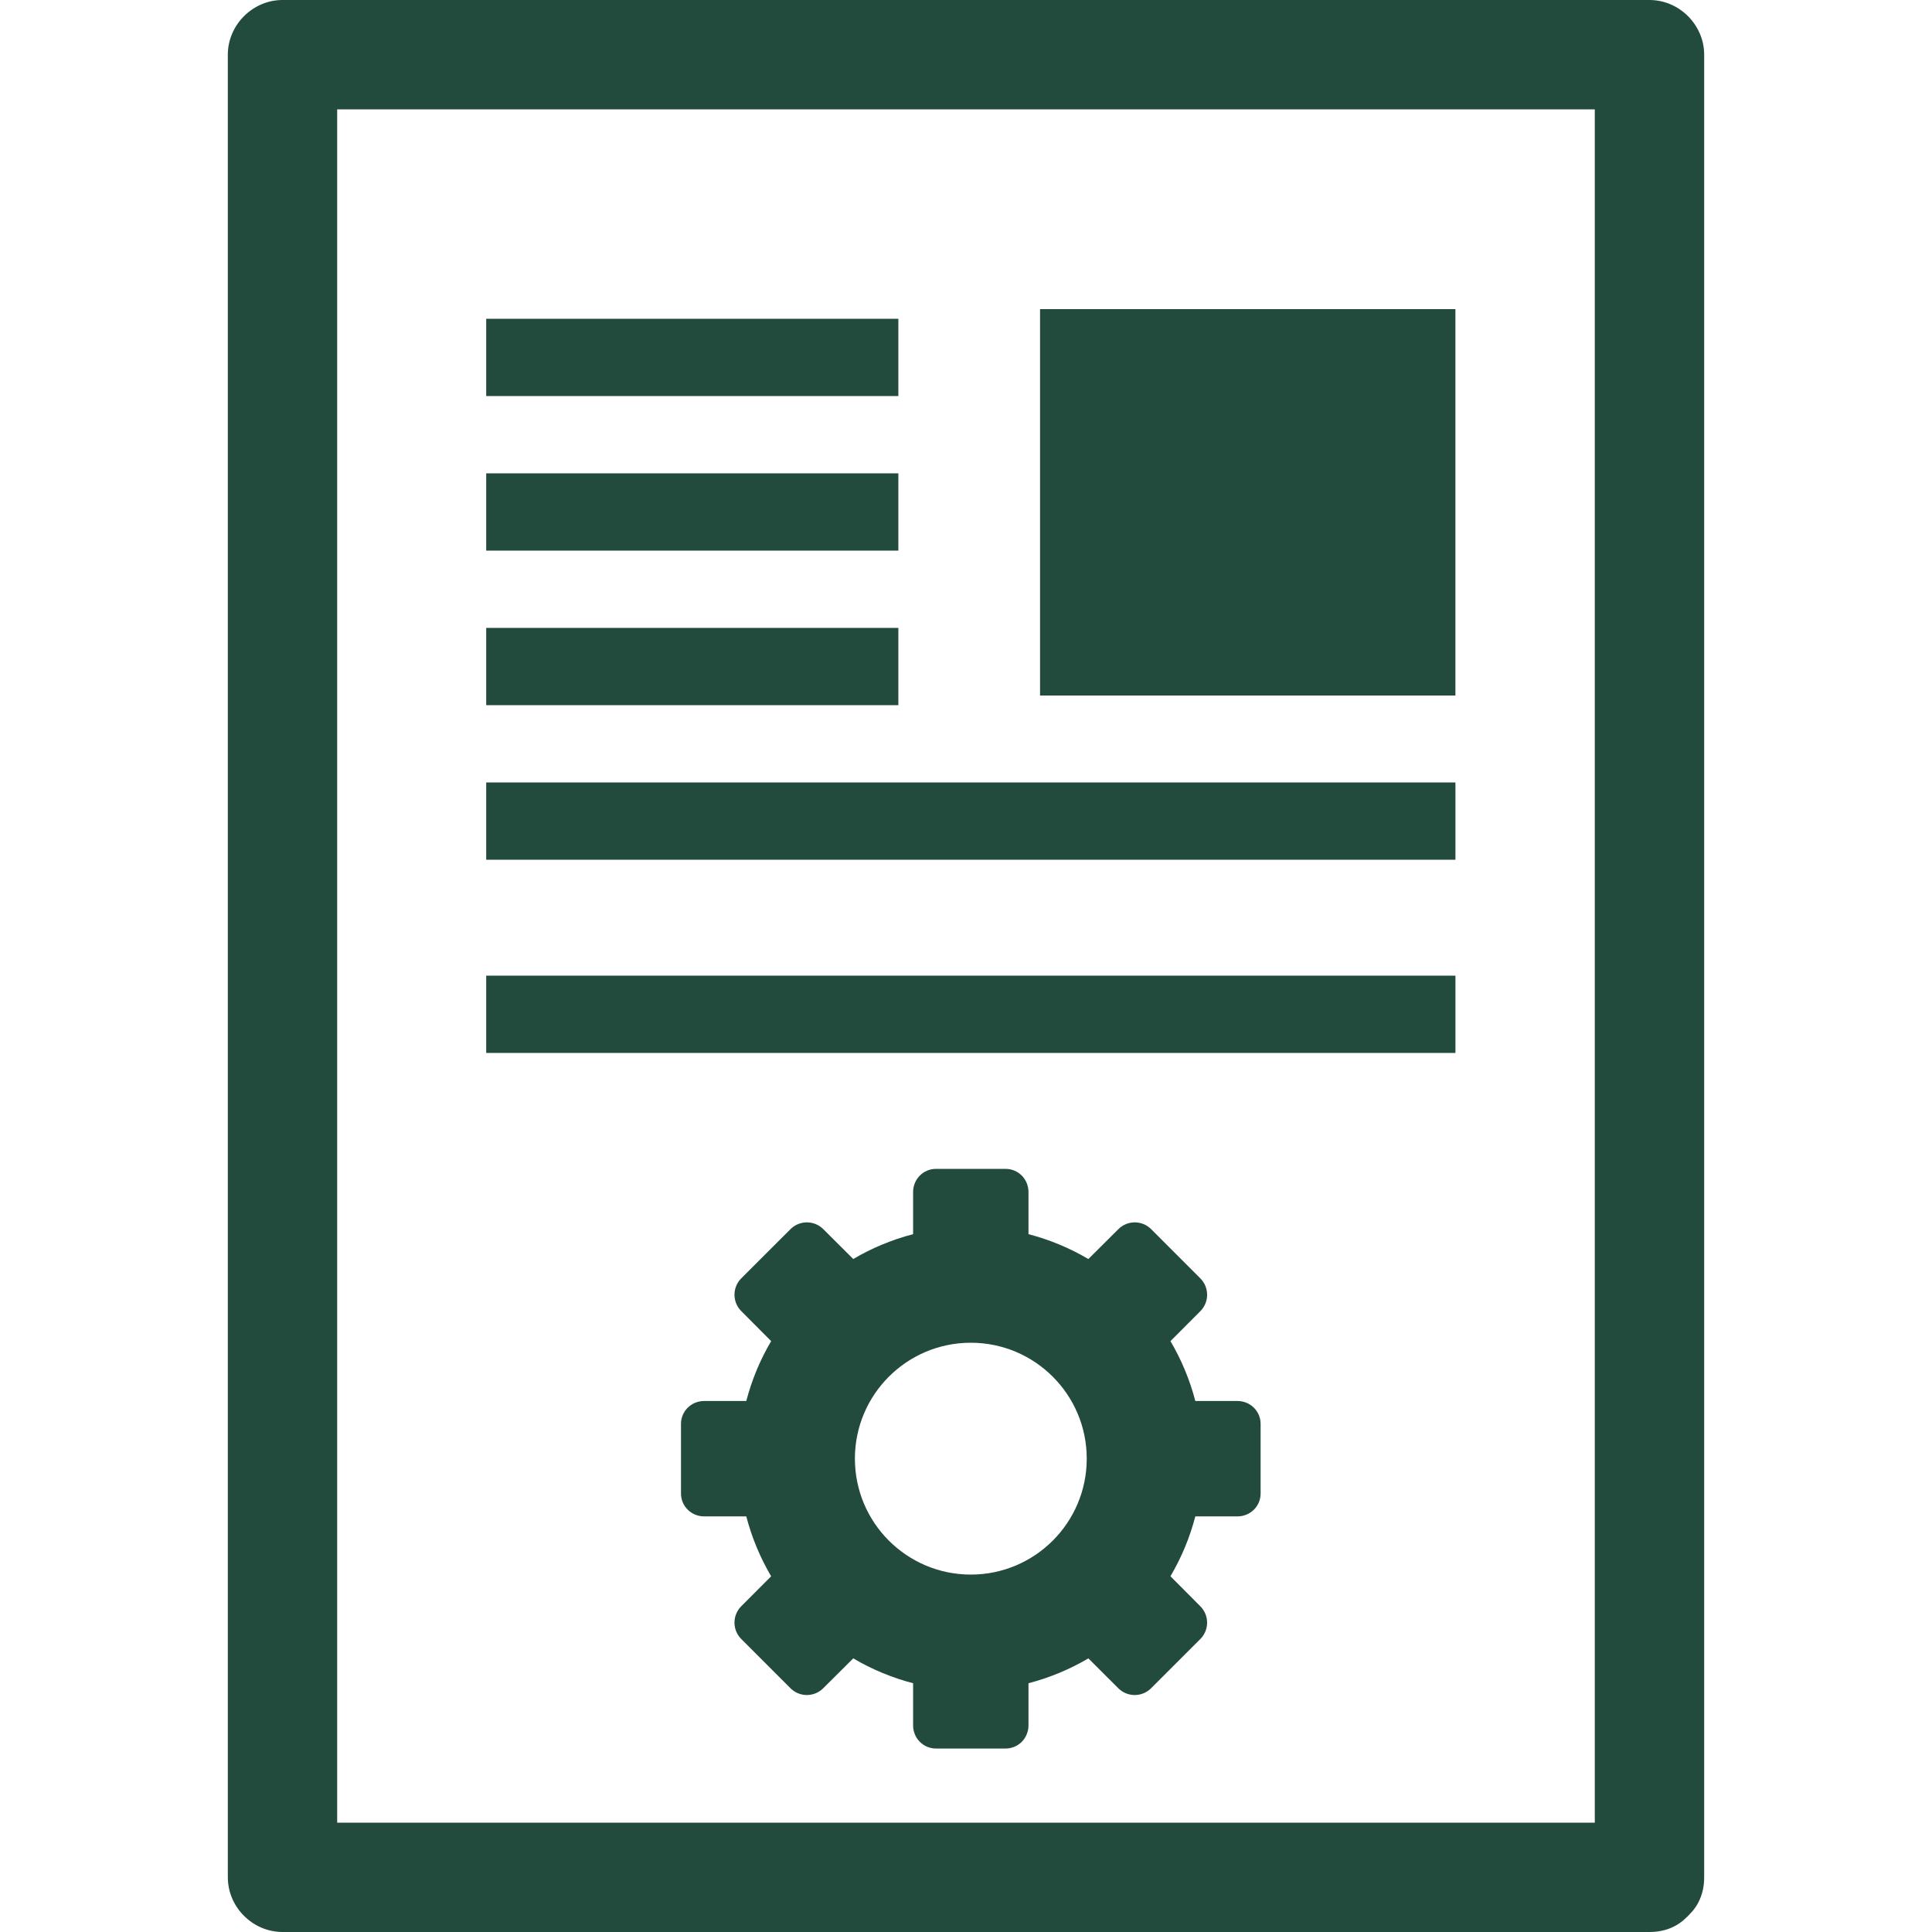
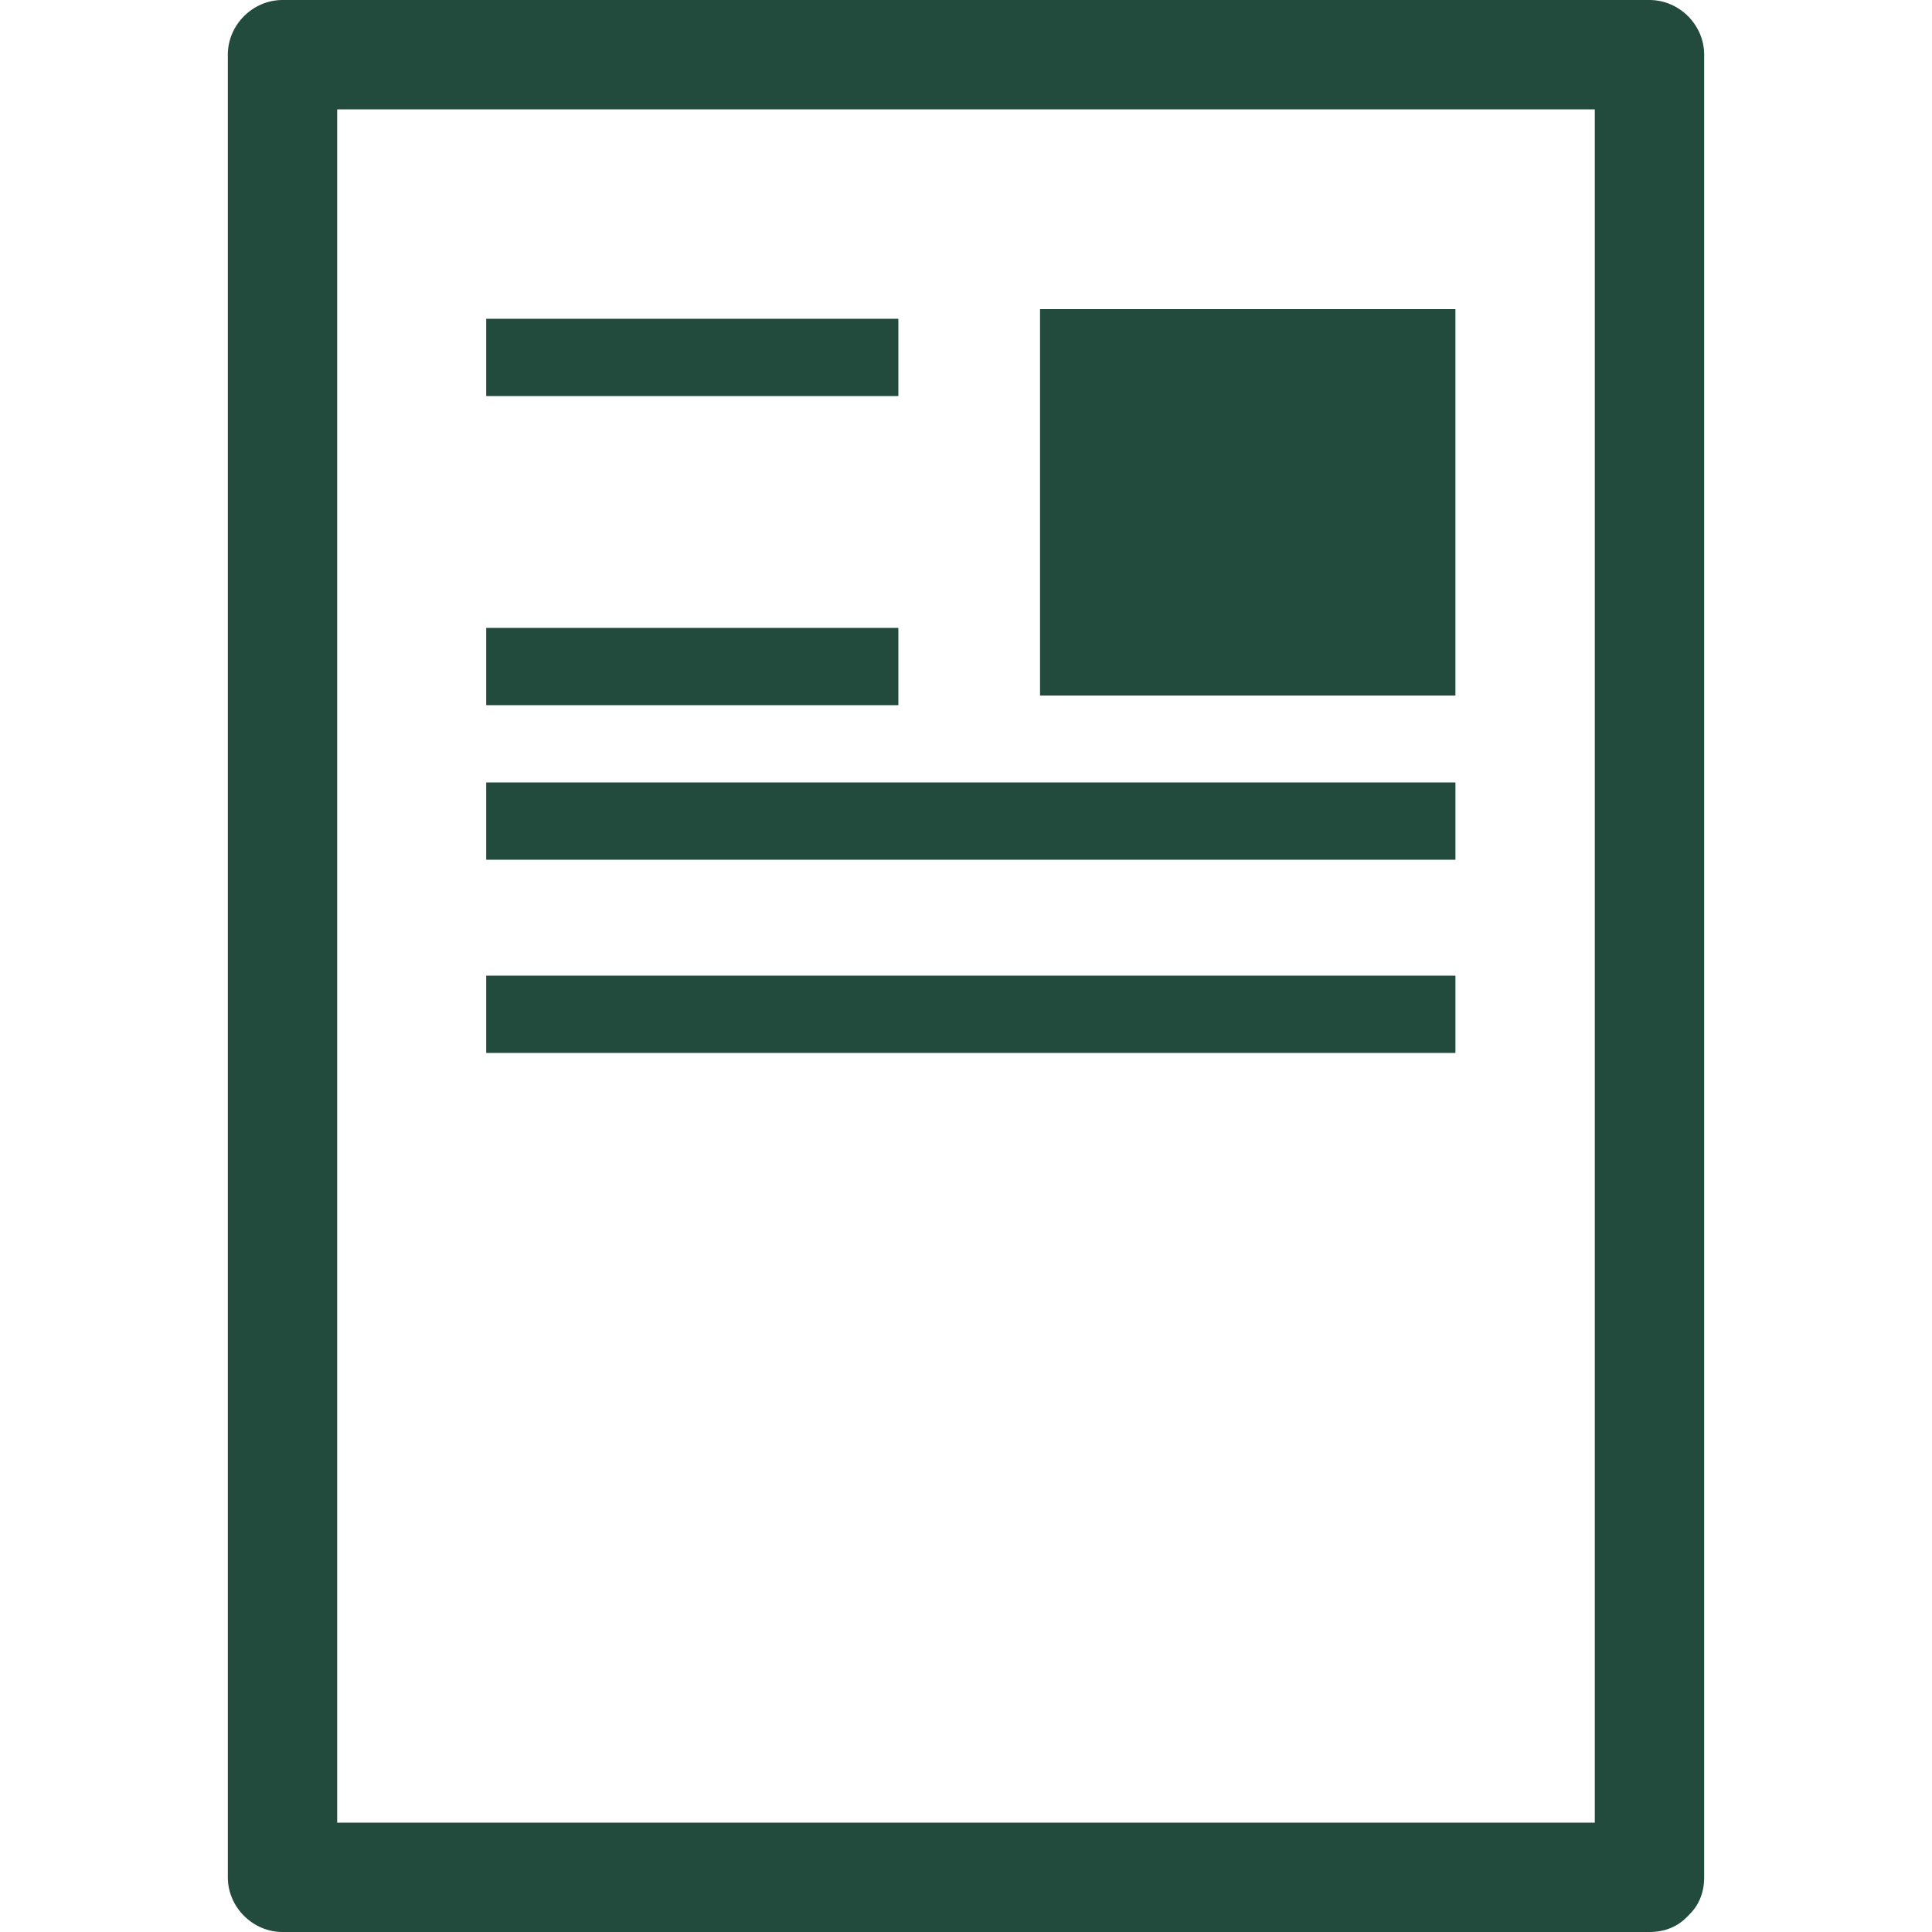
<svg xmlns="http://www.w3.org/2000/svg" version="1.1" id="Capa_1" x="0px" y="0px" width="512px" height="512px" viewBox="0 0 477.909 477.909" style="enable-background:new 0 0 477.909 477.909;" xml:space="preserve">
  <g>
    <g>
      <g>
        <path d="M421.552,13.525C421.552,6.156,415.4,0,408.021,0C295.307,0,182.597,0,69.882,0c-7.37,0-13.525,6.156-13.525,13.525     c0,150.287,0,300.579,0,450.858c0,7.375,6.156,13.525,13.525,13.525c112.714,0,225.424,0,338.139,0     c3.981,0,7.01-1.446,9.176-3.621c0.13-0.112,0.252-0.243,0.373-0.359c0.112-0.117,0.252-0.248,0.354-0.374     c2.175-2.16,3.627-5.189,3.627-9.171C421.552,314.104,421.552,163.812,421.552,13.525z M394.496,450.859     c-103.693,0-207.393,0-311.089,0c0-141.272,0-282.541,0-423.809c103.696,0,207.396,0,311.089,0     C394.496,168.318,394.496,309.586,394.496,450.859z" fill="#224b3d" />
      </g>
      <g>
        <rect x="120.272" y="78.855" width="101.953" height="19.116" fill="#224b3d" />
      </g>
      <rect x="257.271" y="76.465" width="102.75" height="95.582" fill="#224b3d" />
      <g>
-         <rect x="120.272" y="117.088" width="101.953" height="19.116" fill="#224b3d" />
-       </g>
+         </g>
      <g>
        <rect x="120.272" y="155.321" width="101.953" height="19.116" fill="#224b3d" />
      </g>
      <g>
        <rect x="120.272" y="193.553" width="239.753" height="19.116" fill="#224b3d" />
      </g>
      <g>
        <rect x="120.272" y="241.344" width="239.753" height="19.116" fill="#224b3d" />
      </g>
-       <path d="M306.097,346.559h-10.416c-1.358-5.228-3.459-10.249-6.151-14.813l7.388-7.402c2.24-2.24,2.24-5.88,0-8.12l-12.162-12.172    c-2.24-2.24-5.871-2.24-8.111,0l-7.426,7.388c-4.56-2.692-9.581-4.793-14.809-6.151v-10.417c0-3.169-2.492-5.735-5.67-5.735    h-17.203c-3.169,0-5.668,2.566-5.668,5.735v10.417c-5.22,1.358-10.247,3.449-14.806,6.146l-7.409-7.383    c-2.24-2.24-5.878-2.24-8.118,0l-12.167,12.162c-2.243,2.24-2.243,5.871,0,8.111l7.388,7.421c-2.7,4.564-4.793,9.586-6.151,14.813    h-10.417c-3.169,0-5.736,2.492-5.736,5.67v17.203c0,3.169,2.567,5.67,5.736,5.67h10.417c1.358,5.228,3.452,10.249,6.151,14.813    l-7.388,7.402c-2.243,2.24-2.243,5.881,0,8.121l12.162,12.167c2.24,2.244,5.874,2.244,8.109,0.004l7.423-7.388    c4.56,2.693,9.586,4.793,14.806,6.151v10.422c0,3.164,2.495,5.73,5.668,5.73h17.203c3.168,0,5.67-2.566,5.67-5.73v-10.422    c5.228-1.358,10.249-3.458,14.813-6.151l7.401,7.388c2.24,2.24,5.881,2.24,8.121,0l12.167-12.162    c2.245-2.24,2.245-5.871,0.005-8.111l-7.388-7.425c2.692-4.561,4.793-9.582,6.151-14.81h10.416c3.17,0,5.736-2.492,5.736-5.67    v-17.203C311.833,349.051,309.267,346.559,306.097,346.559z M240.146,389.496c-15.837,0-28.674-12.844-28.674-28.675    c0-15.84,12.837-28.674,28.674-28.674c15.831,0,28.675,12.834,28.675,28.674C268.821,376.652,255.978,389.496,240.146,389.496z" fill="#224b3d" />
    </g>
  </g>
</svg>